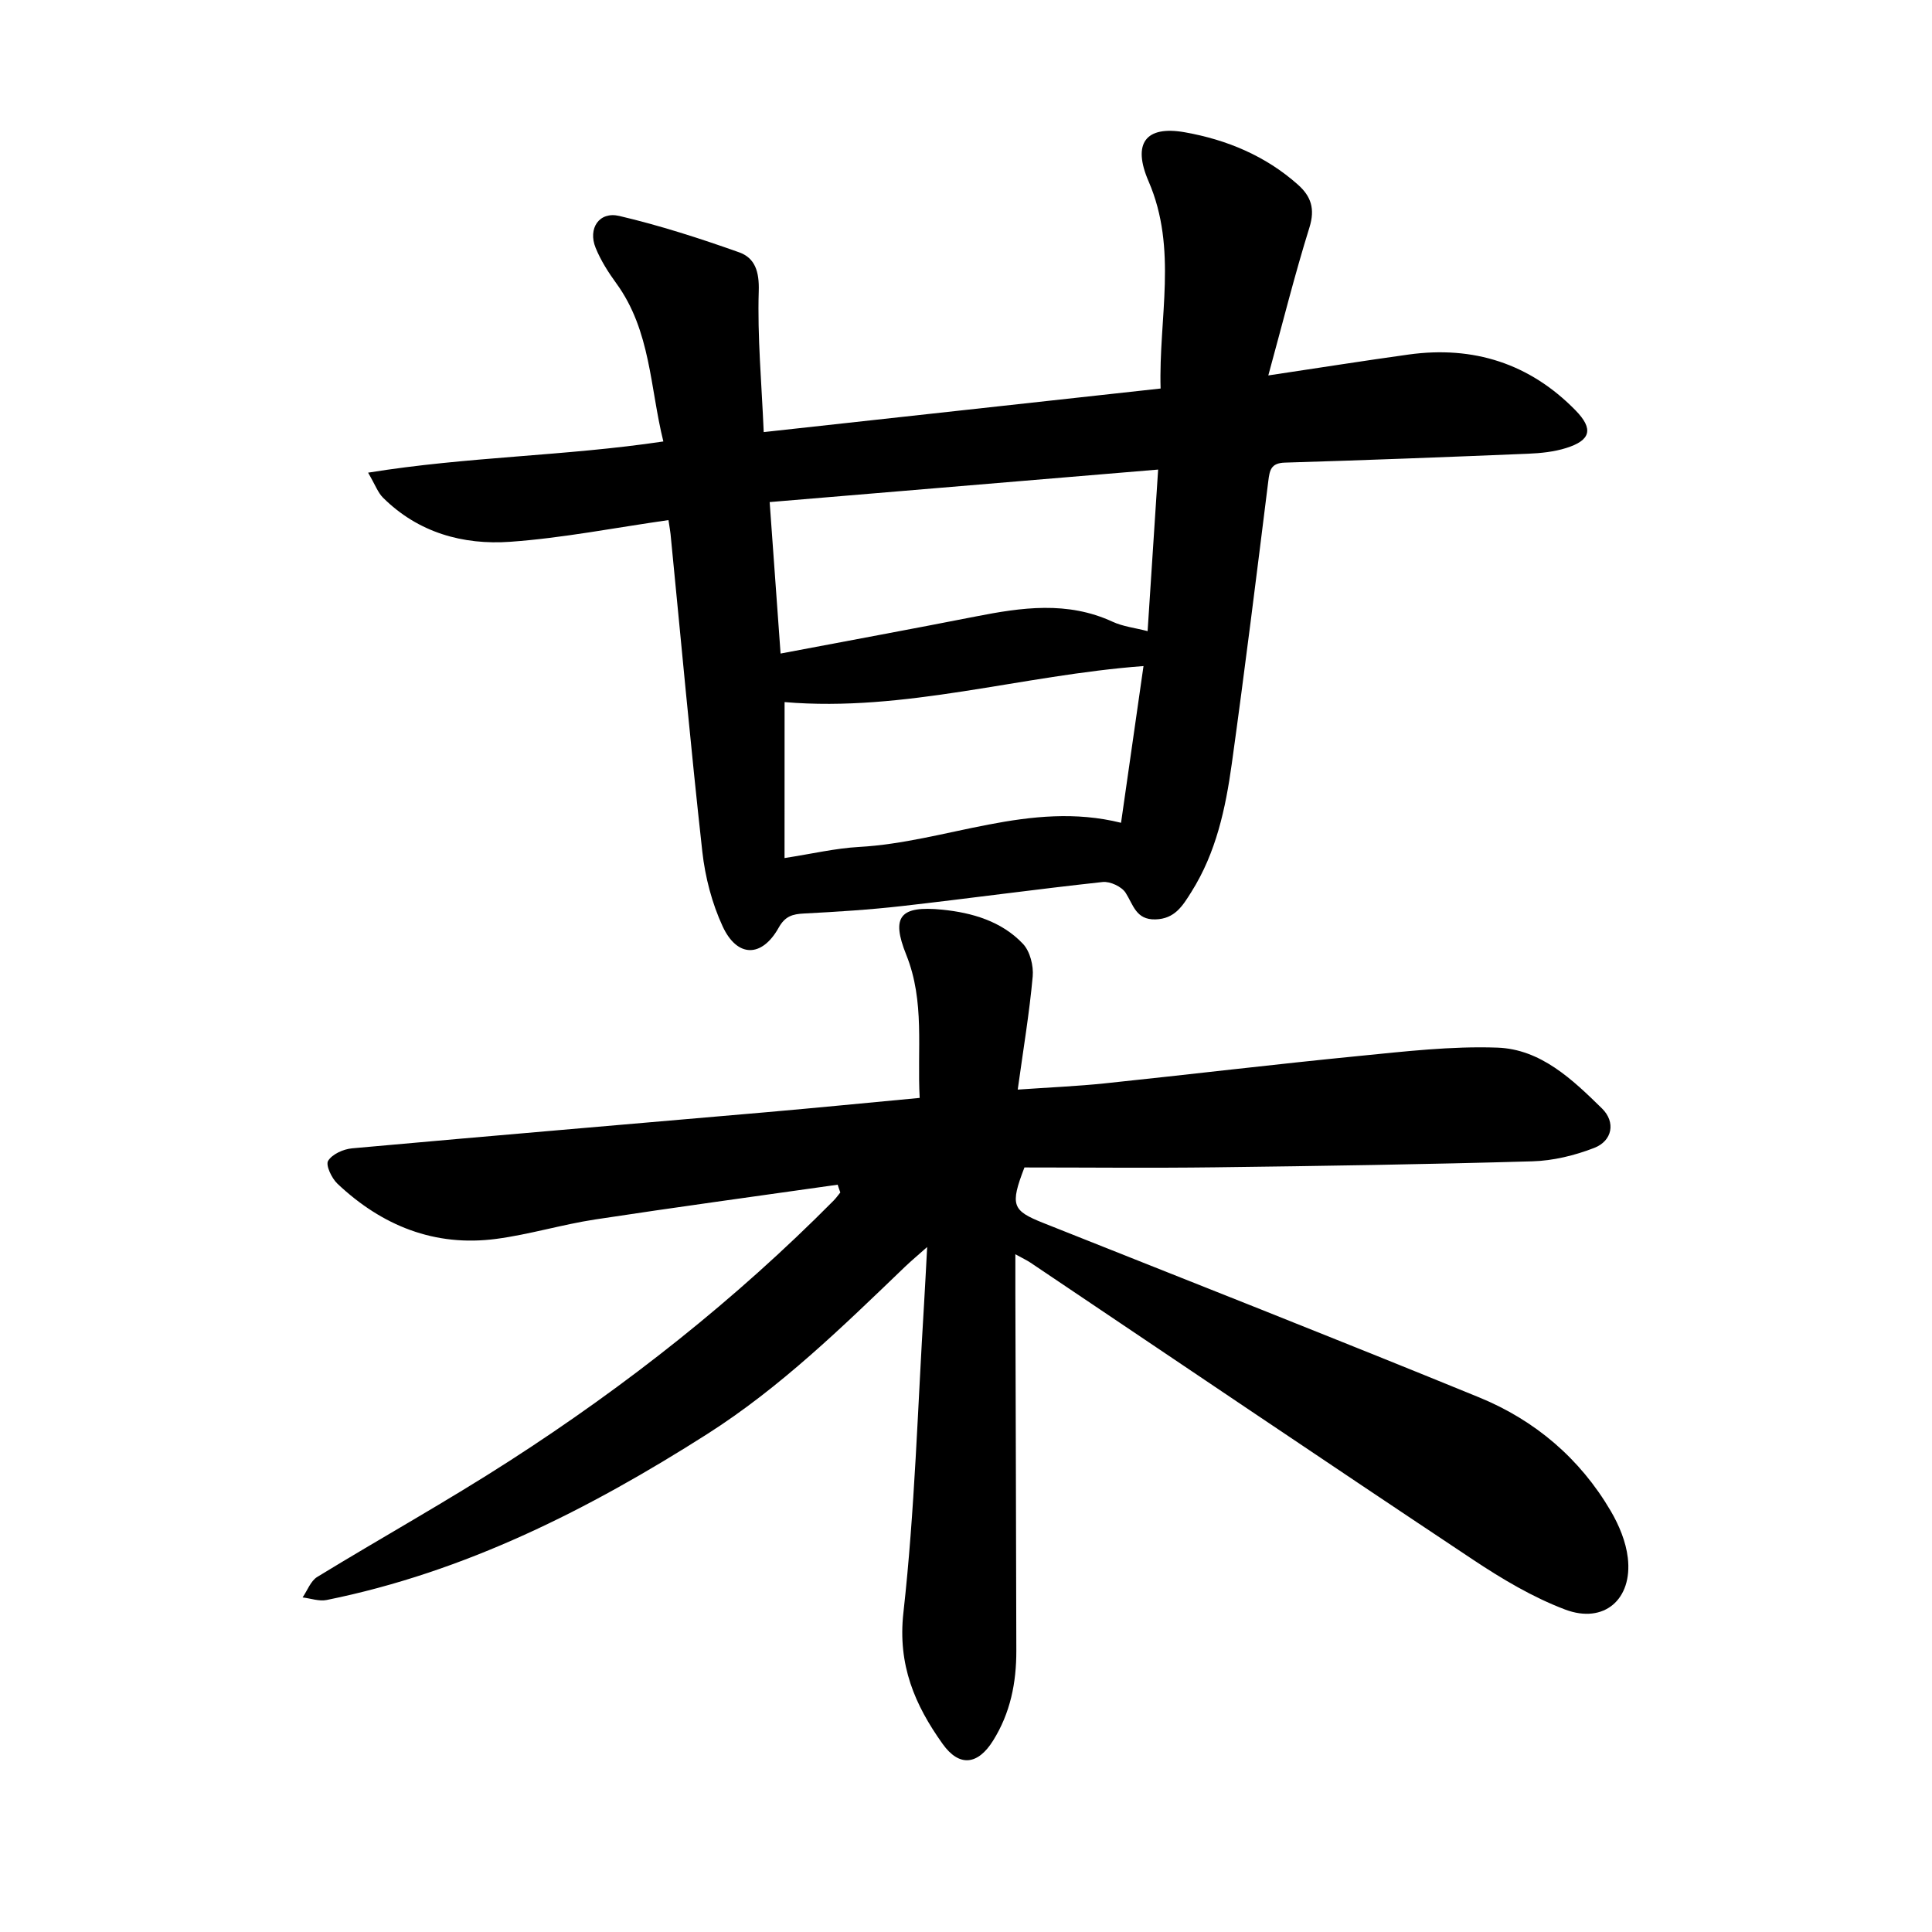
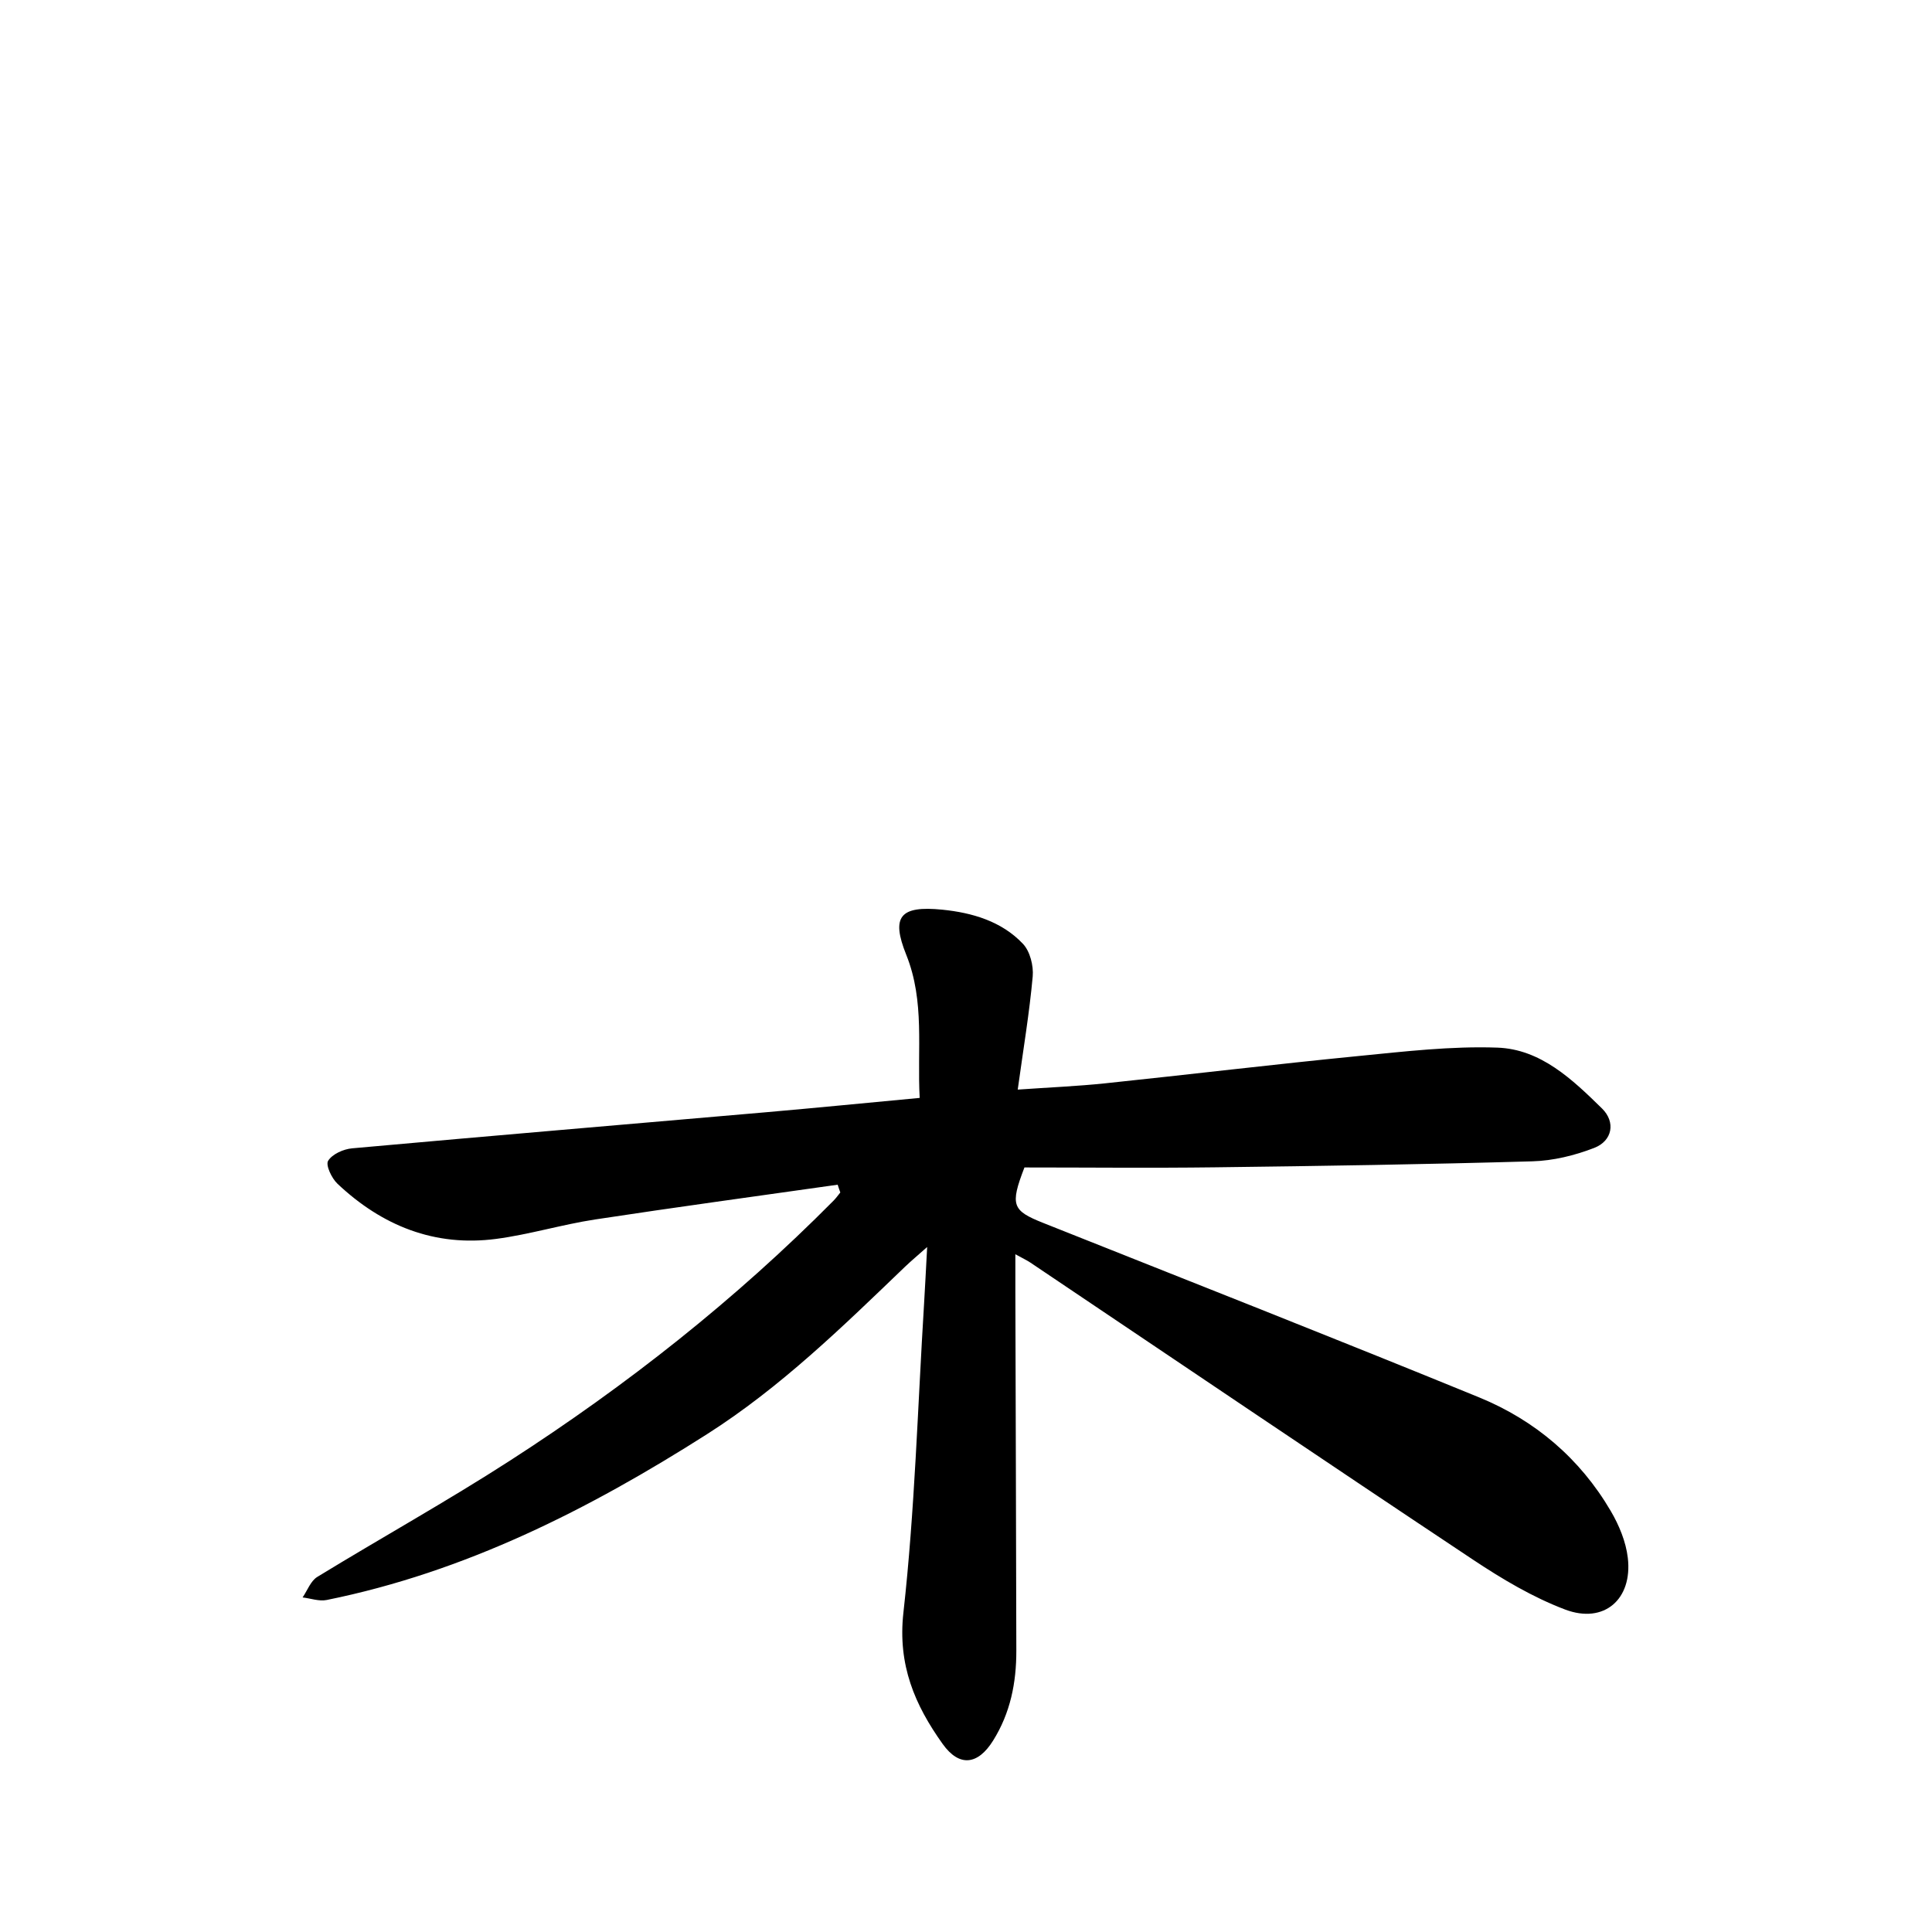
<svg xmlns="http://www.w3.org/2000/svg" enable-background="new 0 0 400 400" viewBox="0 0 400 400">
  <path d="m173.43 245.28c-16.75 2.38-33.51 4.65-50.23 7.2-6.87 1.05-13.59 3.11-20.47 4.02-12.74 1.68-23.65-2.73-32.86-11.42-1.2-1.13-2.48-3.85-1.94-4.74.85-1.39 3.17-2.43 4.97-2.59 28.55-2.58 57.12-4.98 85.68-7.47 10.41-.91 20.82-1.94 31.83-2.97-.55-10.07 1.11-19.94-2.78-29.63-3.19-7.93-1.3-10.22 7.47-9.34 6.16.62 12.28 2.39 16.7 7.08 1.46 1.55 2.21 4.54 2.01 6.75-.68 7.53-1.94 15.01-3.1 23.42 6.59-.46 12.37-.7 18.11-1.3 17.48-1.83 34.93-3.93 52.43-5.65 9.56-.94 19.2-2.08 28.75-1.74 8.99.31 15.55 6.59 21.68 12.6 2.87 2.82 2.15 6.7-1.61 8.16-4.04 1.57-8.51 2.66-12.83 2.78-21.88.63-43.76.97-65.65 1.24-13.31.17-26.61.03-39.49.03-3.03 7.86-2.52 8.93 3.9 11.49 30.1 11.98 60.25 23.84 90.23 36.11 11.56 4.73 20.88 12.64 27.26 23.53 1.72 2.93 3.14 6.35 3.53 9.69 1.01 8.59-4.92 13.75-12.97 10.71-6.72-2.54-13.08-6.34-19.1-10.34-30.62-20.36-61.08-40.97-91.6-61.48-.76-.51-1.61-.9-3.13-1.74 0 2.98-.01 5.41 0 7.83.07 24.76.15 49.51.2 74.27.01 6.61-1.23 12.88-4.82 18.61-3.12 4.99-6.96 5.54-10.43.68-5.75-8.05-9.34-16.34-8.13-27.18 2.37-21.23 2.96-42.65 4.28-64 .21-3.47.38-6.95.64-11.71-2.02 1.8-3.36 2.91-4.62 4.12-12.93 12.42-25.75 24.95-40.99 34.65-24.45 15.56-50.03 28.51-78.71 34.31-1.57.32-3.33-.33-4.99-.53.99-1.44 1.67-3.41 3.03-4.24 13.24-8.1 26.83-15.65 39.87-24.06 24.19-15.59 46.71-33.35 67.01-53.83.52-.52.95-1.14 1.42-1.71-.2-.52-.37-1.06-.55-1.61z" />
-   <path d="m138.4 107.68c-11.18 1.59-21.92 3.72-32.75 4.49-9.79.7-19.08-1.89-26.37-9.15-1.04-1.04-1.57-2.59-3.07-5.16 20.66-3.34 40.72-3.41 61.13-6.46-2.77-11.13-2.59-22.92-9.74-32.74-1.66-2.28-3.22-4.74-4.28-7.34-1.64-4.02.73-7.59 4.9-6.61 8.4 1.97 16.67 4.64 24.81 7.53 3.29 1.17 4.19 4 4.06 8.04-.29 9.45.59 18.94 1.03 29.18 27.45-3.01 54.43-5.97 82.17-9.02-.43-14.56 3.58-28.87-2.49-42.9-3.4-7.85-.64-11.6 7.52-10.15 8.67 1.54 16.69 4.87 23.4 10.84 2.73 2.43 3.58 5.01 2.39 8.85-3.04 9.74-5.51 19.67-8.52 30.65 10.76-1.61 19.9-3.06 29.07-4.33 13.39-1.85 25.04 1.85 34.53 11.55 3.79 3.87 3.15 6.22-1.94 7.81-2.51.79-5.25 1.07-7.89 1.18-16.78.69-33.56 1.34-50.34 1.84-2.92.09-3.15 1.58-3.44 3.88-2.43 19.5-4.85 39-7.55 58.46-1.29 9.26-3.24 18.4-8.36 26.53-1.82 2.9-3.44 5.6-7.46 5.7-4.04.1-4.56-3.02-6.17-5.52-.82-1.27-3.2-2.38-4.73-2.22-13.84 1.5-27.64 3.4-41.48 4.97-6.76.77-13.56 1.2-20.36 1.55-2.39.12-3.92.55-5.25 2.93-3.48 6.23-8.59 6.25-11.61-.28-2.21-4.78-3.61-10.17-4.2-15.43-2.43-21.9-4.42-43.85-6.58-65.78-.06-.61-.18-1.22-.43-2.89zm23.21 27.63c14.02-2.66 27.21-5.08 40.37-7.67 9.56-1.88 19.01-3.24 28.36 1.08 2.16 1 4.65 1.27 7.26 1.95.74-11.3 1.43-21.97 2.18-33.45-27.15 2.27-53.57 4.48-80.43 6.73.76 10.66 1.47 20.39 2.26 31.36zm.82 42.34c5.76-.89 10.57-2.03 15.43-2.3 18.06-1 35.38-9.69 54.24-5 1.55-10.82 3.08-21.52 4.65-32.45-25.33 1.89-49.45 9.58-74.31 7.46-.01 10.98-.01 21.37-.01 32.29z" />
</svg>